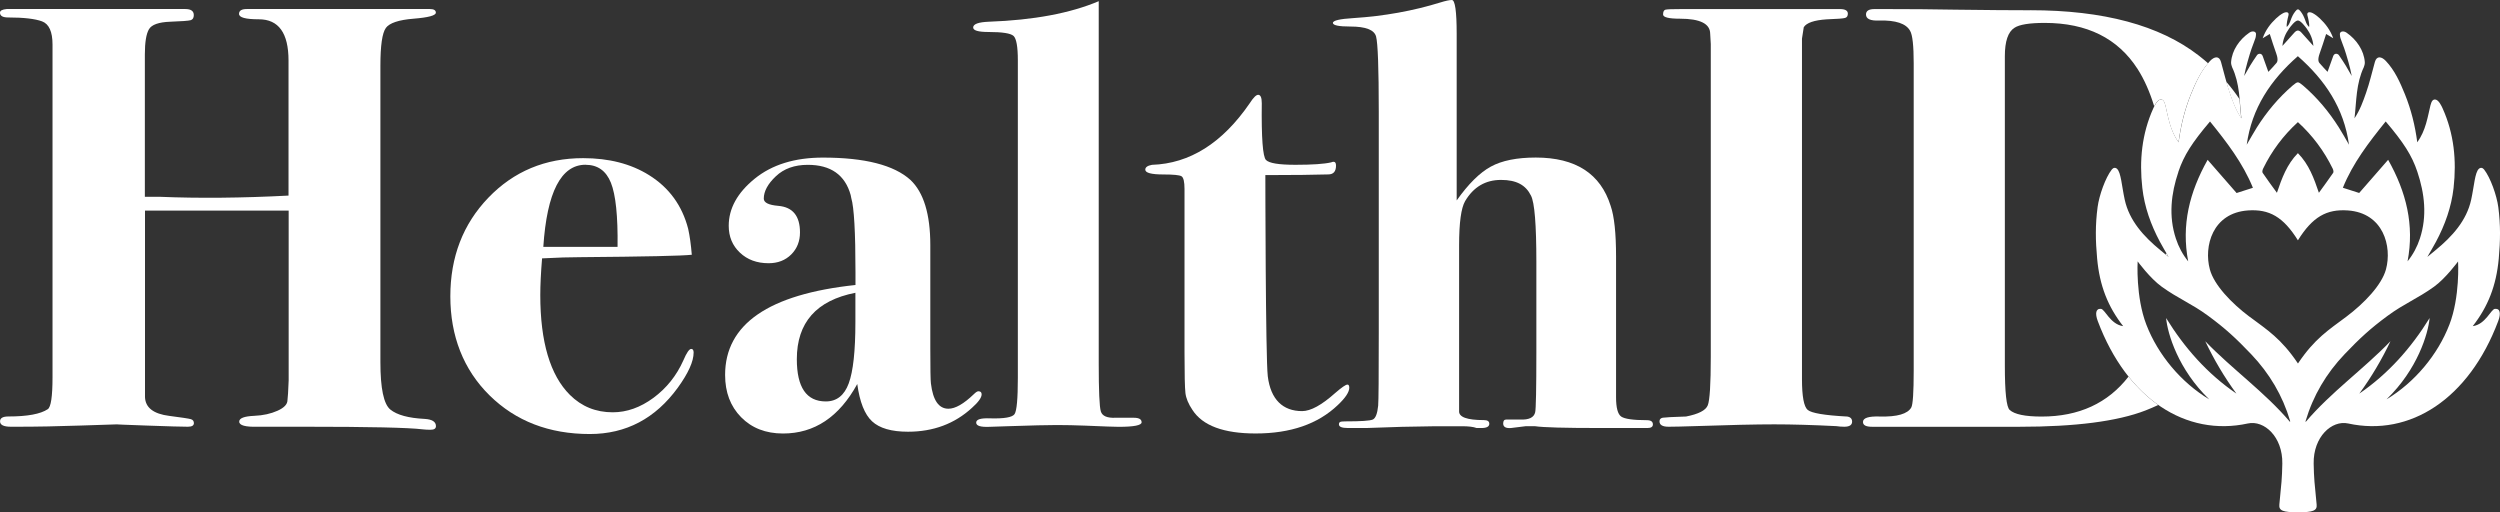
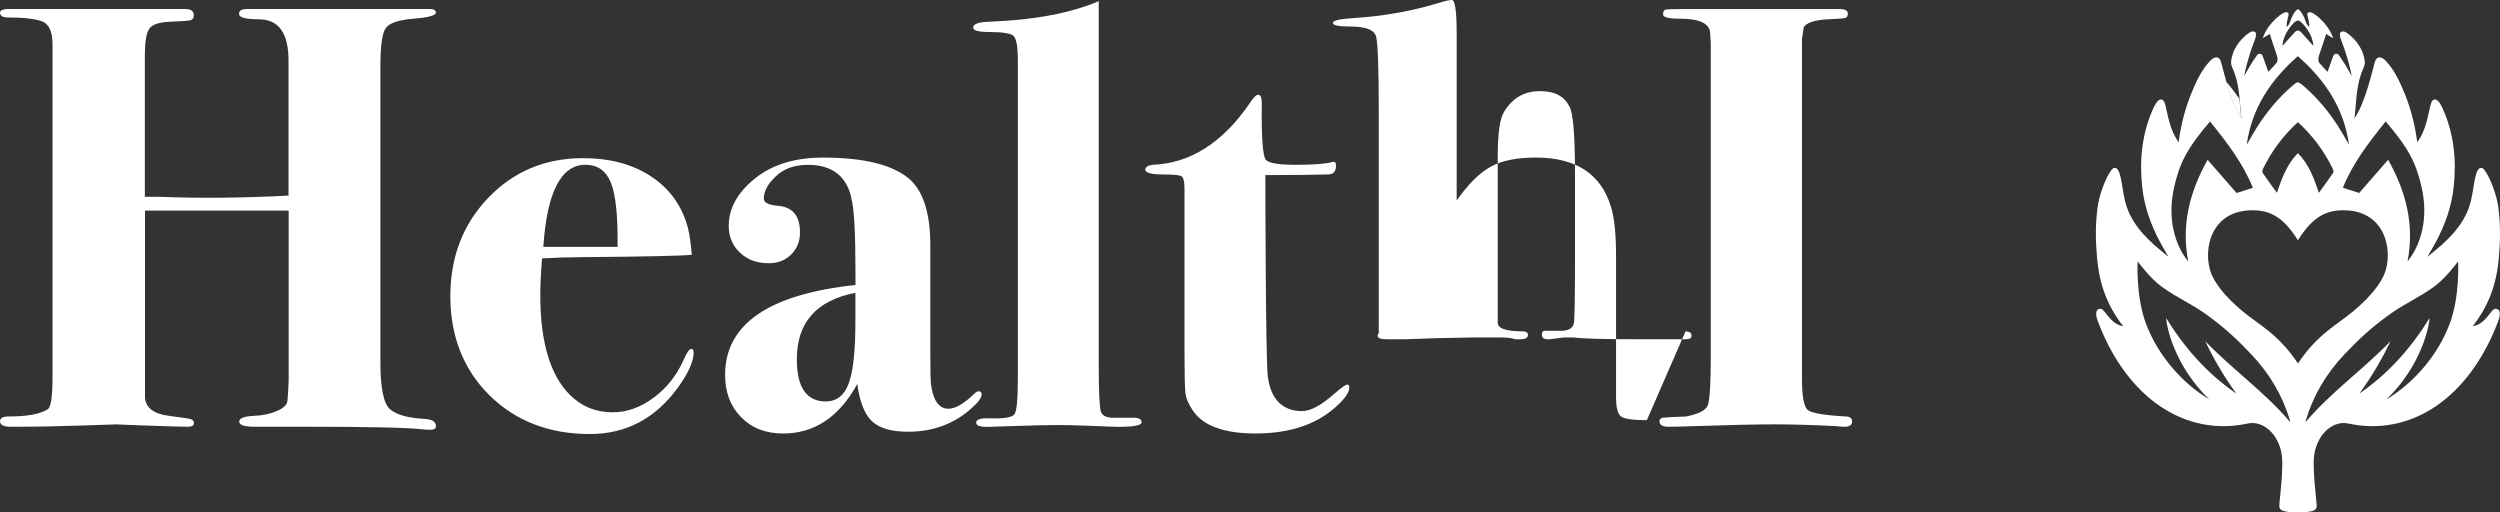
<svg xmlns="http://www.w3.org/2000/svg" id="Layer_2" viewBox="0 0 545.54 111.79">
  <rect x="0" y="0" width="545.54" height="111.79" fill="#333333" stroke="none" />
  <defs>
    <style>
      .cls-1 {
        fill: #fff;
      }
    </style>
  </defs>
  <g id="Layer_1-2" data-name="Layer_1">
    <g>
      <g>
        <path class="cls-1" d="M84.18,6.12c.79-1.1,2.81-1.78,6.06-2.04,3.25-.26,4.87-.7,4.87-1.32,0-.52-.44-.79-1.31-.79h-39.94c-1.13,0-1.7.35-1.7,1.06,0,.79,1.44,1.18,4.32,1.18,4.32,0,6.48,3,6.48,8.99v29.48c-10.15.53-19.56.62-28.23.26h-3.12V11.86c0-2.63.3-4.46.89-5.47.59-1.01,2.14-1.56,4.64-1.65,2.5-.09,3.98-.2,4.45-.33s.7-.5.7-1.12c0-.88-.62-1.32-1.85-1.32H1.46c-.97.09-1.46.35-1.46.79,0,.7.59,1.05,1.76,1.05,3.42,0,5.89.29,7.41.85,1.53.57,2.29,2.26,2.29,5.06v72.61c0,4.21-.35,6.54-1.05,6.97-1.58,1.05-4.44,1.58-8.56,1.58-1.23,0-1.84.35-1.84,1.06,0,.79.79,1.18,2.37,1.18h1.32c4.39,0,9.02-.09,13.9-.26,4.62-.17,7.26-.25,7.98-.26-.33.01,1.77.1,6.32.26,4.92.18,7.95.26,9.09.26.88,0,1.32-.26,1.32-.79,0-.44-.22-.73-.66-.86-.44-.13-2.02-.37-4.74-.72-3.43-.44-5.18-1.8-5.27-4.08v-40.71h31.35v37.04c-.09,2.36-.18,3.81-.26,4.33,0,.88-.72,1.65-2.17,2.3-1.45.65-3.14,1.03-5.07,1.11-2.2.1-3.29.51-3.29,1.26,0,.83,1.36,1.2,4.08,1.12h10.14c14.14,0,22.75.19,25.82.57.53.06,1.1.09,1.71.09.79,0,1.18-.26,1.18-.79,0-.96-.83-1.49-2.5-1.58-3.51-.18-6-.86-7.45-2.04-1.45-1.18-2.17-4.63-2.17-10.33V14.34c0-4.38.39-7.12,1.18-8.22Z" />
        <path class="cls-1" d="M150.84,76.14c-.44,0-1.01.83-1.72,2.5-1.49,3.34-3.67,6.06-6.52,8.17-2.86,2.11-5.82,3.16-8.89,3.16-3.69,0-6.81-1.27-9.35-3.8-4.3-4.29-6.46-11.55-6.46-21.79,0-2.18.13-4.85.39-8,3.34-.18,6.1-.26,8.3-.26,14.23-.12,22.35-.29,24.37-.53-.18-2.19-.44-4.08-.79-5.66-1.32-5.09-4.17-9-8.56-11.73-3.95-2.46-8.74-3.69-14.36-3.69-8.26,0-15.15,2.88-20.68,8.63-5.53,5.75-8.3,12.93-8.3,21.54s2.85,15.98,8.56,21.6c5.71,5.62,13,8.43,21.87,8.43,7.91,0,14.32-3.38,19.23-10.14,2.28-3.16,3.43-5.71,3.43-7.64,0-.53-.18-.79-.53-.79ZM127.78,35.96c2.64,0,4.48,1.31,5.53,3.92,1.05,2.62,1.54,7.28,1.45,13.99h-16.2c.79-11.94,3.87-17.92,9.22-17.92Z" />
        <path class="cls-1" d="M213.54,85.37c-.26,0-.61.22-1.05.66-2.19,2.11-4.04,3.16-5.53,3.16-2.11,0-3.38-1.84-3.82-5.53-.09-.7-.13-3.25-.13-7.64v-22.53c0-6.76-1.45-11.5-4.34-14.23-3.6-3.25-9.97-4.87-19.1-4.87-6.15,0-11.11,1.54-14.89,4.61-3.78,3.08-5.66,6.5-5.66,10.27,0,2.37.81,4.33,2.44,5.86,1.62,1.54,3.71,2.31,6.26,2.31,2.02,0,3.66-.64,4.94-1.91,1.27-1.27,1.91-2.88,1.91-4.81,0-3.6-1.58-5.53-4.74-5.8-2.11-.18-3.16-.7-3.16-1.58,0-1.58.87-3.21,2.63-4.87,1.76-1.67,4.08-2.5,6.98-2.5,5.01,0,8.13,2.2,9.35,6.59l.13.66c.61,2.02.92,7.42.92,16.2v2.77c-18.97,2.02-28.45,8.56-28.45,19.63,0,3.78,1.16,6.85,3.49,9.22,2.33,2.37,5.38,3.56,9.15,3.56,6.85,0,12.25-3.6,16.2-10.8.53,3.91,1.6,6.63,3.23,8.14,1.62,1.51,4.23,2.27,7.84,2.27,5.53,0,10.18-1.74,13.96-5.21,1.4-1.25,2.11-2.23,2.11-2.94,0-.44-.22-.67-.66-.67ZM186.66,70.34c0,6.24-.48,10.67-1.45,13.31s-2.63,3.95-5.01,3.95c-4.22,0-6.32-3.07-6.32-9.22,0-7.99,4.26-12.82,12.78-14.49v6.45Z" />
        <path class="cls-1" d="M247.4,91.16h-3.95c-1.84.09-2.92-.37-3.23-1.38-.31-1.01-.46-4.5-.46-10.47V.26c-6.21,2.63-14.2,4.13-23.99,4.48-2.27.09-3.41.51-3.41,1.26,0,.65,1.11.98,3.34.98,3.03,0,4.85.29,5.47.86s.94,2.34.94,5.32v69.32c0,4.56-.24,7.19-.72,7.89-.48.7-2.26,1.01-5.34.92-2.02-.08-3.03.22-3.03.93s.96,1,2.89.92l3.94-.13c5.25-.18,8.83-.26,10.76-.26s4.07.05,6.17.13c4.11.18,6.56.26,7.35.26,3.32,0,4.99-.33,4.99-.99s-.57-.99-1.71-.99Z" />
        <path class="cls-1" d="M294.43,84.58c0-.44-.14-.66-.4-.66-.36,0-1.25.61-2.67,1.84-2.94,2.63-5.35,3.95-7.22,3.95-4.19,0-6.86-2.51-7.49-7.6-.49-4-.53-43.91-.53-43.91h1.83c4.36,0,8.32-.04,11.89-.14,1.13,0,1.7-.64,1.7-1.93,0-.55-.18-.83-.53-.83-.18,0-.35.05-.53.13-1.5.35-4.08.53-7.77.53s-5.75-.35-6.45-1.05c-.7-.7-1.01-4.83-.92-12.38,0-1.23-.26-1.84-.79-1.84-.44,0-1.05.61-1.84,1.84-5.98,8.7-13.09,13.17-21.34,13.44-.97.18-1.45.53-1.45,1.05,0,.7,1.32,1.05,3.95,1.05,2.19,0,3.51.13,3.95.39.44.27.66,1.19.66,2.77v35.7c0,4.74.07,7.69.2,8.83.13,1.14.64,2.37,1.53,3.69,2.21,3.43,6.81,5.14,13.8,5.14,7.61,0,13.58-2.06,17.91-6.19,1.68-1.58,2.52-2.85,2.52-3.82Z" />
-         <path class="cls-1" d="M359.37,91.69c-2.99,0-4.85-.27-5.6-.79-.75-.53-1.12-1.93-1.12-4.21v-30.7c0-5.09-.39-8.78-1.18-11.07-2.2-7.02-7.64-10.54-16.34-10.54-4.13,0-7.4.66-9.81,1.98-2.42,1.32-4.9,3.78-7.45,7.38V7.38c0-4.92-.35-7.38-1.05-7.38-.52,0-1.35.18-2.49.53-5.94,1.84-12.28,2.99-19.01,3.42-2.97.18-4.46.53-4.46,1.05s1.27.79,3.82.79c3.33,0,5.2.72,5.6,2.17.39,1.45.59,6.92.59,16.4v48.35c0,9.49-.04,14.76-.13,15.81-.18,1.76-.57,2.76-1.18,3.03-.62.27-2.59.4-5.93.4-.62,0-1.01.04-1.19.13s-.26.26-.26.53c0,.53.66.79,1.98.79h3.95l7.77-.26,7.38-.13h5.8c1.4,0,2.46.13,3.16.39h1.05c1.14,0,1.72-.31,1.72-.93,0-.53-.39-.8-1.17-.8-3.7,0-5.51-.66-5.42-1.98v-36.14c0-4.94.44-8.16,1.31-9.66,1.83-3.09,4.44-4.63,7.84-4.63s5.4,1.14,6.53,3.42c.79,1.49,1.18,6.32,1.18,14.49v19.63c0,8.08-.09,12.47-.26,13.17-.26,1.14-1.36,1.67-3.29,1.58h-3.03c-.44,0-.66.29-.66.86,0,.75.57,1.08,1.71.99l3.16-.39h2.11c1.76.26,6.41.39,13.97.39h7.91c1.84,0,2.72,0,2.63,0,.79,0,1.18-.26,1.18-.79,0-.61-.44-.92-1.32-.92Z" />
+         <path class="cls-1" d="M359.37,91.69c-2.99,0-4.85-.27-5.6-.79-.75-.53-1.12-1.93-1.12-4.21v-30.7c0-5.09-.39-8.78-1.18-11.07-2.2-7.02-7.64-10.54-16.34-10.54-4.13,0-7.4.66-9.81,1.98-2.42,1.32-4.9,3.78-7.45,7.38V7.38c0-4.92-.35-7.38-1.05-7.38-.52,0-1.35.18-2.49.53-5.94,1.84-12.28,2.99-19.01,3.42-2.97.18-4.46.53-4.46,1.05s1.27.79,3.82.79c3.33,0,5.2.72,5.6,2.17.39,1.45.59,6.92.59,16.4v48.35s-.26.26-.26.53c0,.53.66.79,1.98.79h3.95l7.77-.26,7.38-.13h5.8c1.4,0,2.46.13,3.16.39h1.05c1.14,0,1.72-.31,1.72-.93,0-.53-.39-.8-1.17-.8-3.7,0-5.51-.66-5.42-1.98v-36.14c0-4.94.44-8.16,1.31-9.66,1.83-3.09,4.44-4.63,7.84-4.63s5.4,1.14,6.53,3.42c.79,1.49,1.18,6.32,1.18,14.49v19.63c0,8.08-.09,12.47-.26,13.17-.26,1.14-1.36,1.67-3.29,1.58h-3.03c-.44,0-.66.29-.66.86,0,.75.57,1.08,1.71.99l3.16-.39h2.11c1.76.26,6.41.39,13.97.39h7.91c1.84,0,2.72,0,2.63,0,.79,0,1.18-.26,1.18-.79,0-.61-.44-.92-1.32-.92Z" />
      </g>
      <g>
        <path class="cls-1" d="M402.97,90.89c-4.83-.26-7.66-.74-8.5-1.44-.83-.7-1.25-2.94-1.25-6.71V8.43l.39-2.5c.61-.96,2.28-1.53,5.01-1.71,2.28-.08,3.62-.18,4.02-.31.39-.12.59-.43.59-.93,0-.66-.57-1-1.71-1h-34.65c-1.93,0-3.08.04-3.43.13s-.53.44-.53,1.05,1.23.92,3.69.92c4.39,0,6.59,1.1,6.59,3.29,0-.09.04.66.13,2.24v68.24c0,5.98-.22,9.51-.66,10.6-.44,1.1-2.02,1.91-4.74,2.44-2.9.09-4.59.18-5.07.26-.48.09-.72.35-.72.79,0,.79.66,1.18,1.98,1.18,1.23,0,3.12-.05,5.66-.13,7.64-.26,13.43-.39,17.39-.39s8.3.13,13.57.39c.53.08,1.1.13,1.72.13,1.14,0,1.71-.37,1.71-1.12,0-.65-.39-1.03-1.18-1.12Z" />
-         <path class="cls-1" d="M472.62,55.62c.18.15.34.28.55.45-.18-.31-.35-.61-.52-.89-.01.15-.02.29-.03.44Z" />
        <path class="cls-1" d="M488.69,21.62c-.88-1.32-1.85-2.58-2.9-3.8.23.82.47,1.63.75,2.43.67,1.92,1.3,3.71,2.53,5.58-.17-1.43-.25-2.83-.38-4.21Z" />
-         <path class="cls-1" d="M443.02,2.24c-3.87,0-9.31-.04-16.33-.13-4.92-.09-10.01-.13-15.28-.13h-2.37c-1.23,0-1.85.39-1.85,1.18,0,.97.97,1.41,2.9,1.32,3.6-.09,5.84.66,6.72,2.24.53.88.79,3.25.79,7.11v67.05c0,4.75-.18,7.42-.53,8.04-.79,1.4-3.08,2.07-6.85,1.97-2.46-.08-3.69.31-3.69,1.19,0,.71.66,1.05,1.98,1.05h32.14c12.21,0,21.38-1.18,27.53-3.56.96-.37,1.89-.78,2.8-1.2-2.34-1.64-4.52-3.72-6.5-6.19-4.51,5.81-10.83,8.72-18.96,8.72-3.6,0-5.93-.48-6.98-1.45-.7-.61-1.05-3.82-1.05-9.63V12.26c0-3.25.7-5.32,2.11-6.2,1.06-.7,3.25-1.06,6.59-1.06,9.22,0,15.98,3.36,20.29,10.09,1.44,2.26,2.64,4.96,3.6,8.1.3-.59.8-1.41,1.37-1.47,1.15-.13,1.04,1.86,2.02,5.23.42,1.44,1,2.81,1.92,4.1.48-3.64,1.34-7.13,2.7-10.49.97-2.41,2.07-4.78,3.75-6.75-.66-.58-1.34-1.15-2.05-1.7-8.52-6.59-20.77-9.88-36.75-9.88Z" />
      </g>
      <path class="cls-1" d="M544.42,67.4c-.86.09-2.04,3.4-4.83,3.77,3.33-4.26,5.14-8.82,5.68-14.74.35-3.93.41-7.3-.1-11.23-.34-2.57-1.72-6.45-3.1-8.21-.32-.41-.77-.48-1.13-.16-.89.79-1.04,3.79-1.69,6.75-1,4.58-4.16,8.04-7.75,10.99-.54.44-1.08.89-1.81,1.49.71-1.24,1.32-2.26,1.88-3.3,1.97-3.69,3.37-7.59,3.84-11.75.67-5.98.11-11.83-2.4-17.38-.21-.47-.84-1.83-1.58-1.91-1.15-.13-1.04,1.86-2.02,5.23-.42,1.44-1,2.81-1.92,4.1-.48-3.64-1.34-7.13-2.7-10.49-1.06-2.61-2.22-5.21-4.16-7.26-.94-.99-2-1.18-2.39.22-.63,2.25-1.15,4.53-1.92,6.72-.67,1.92-1.3,3.71-2.53,5.58.45-3.88.33-7.54,2.03-11.16.11-.23.25-.76.22-1.11-.19-2.59-1.84-4.94-3.98-6.42-.76-.52-1.47-.22-1.46.29.04,1.43.46,1.1,1.86,6.1.28,1.01.54,2.02.73,3.06-.94-1.7-1.63-2.85-2.8-4.54-.26-.37-.99-.52-1.25.21-.65,1.85-.76,2.12-1.23,3.43-.68-.72-1.12-1.18-1.74-1.9-.13-.15-.52-.58,0-2.06.62-1.75.82-2.41,1.43-4.31l1.55.94c-.65-1.82-1.69-3.16-2.93-4.34-.45-.43-.96-.82-1.5-1.12-.62-.34-1.41-.36-1.2.47.18.69.5,2,.36,2.53-.45-.45-.62-.86-.73-1.18-.43-1.18-.64-1.59-1.11-2.21-.24-.31-.4-.45-.59-.45h0c-.19,0-.36.14-.59.45-.47.62-.69,1.03-1.11,2.21-.12.32-.28.73-.73,1.18-.14-.53.18-1.85.36-2.53.21-.83-.58-.81-1.2-.47-.54.3-1.05.7-1.5,1.12-1.25,1.18-2.28,2.52-2.93,4.34l1.55-.94c.61,1.9.81,2.56,1.43,4.31.52,1.47.13,1.91,0,2.06-.62.72-1.06,1.18-1.74,1.9-.47-1.31-.58-1.57-1.23-3.43-.26-.73-.99-.58-1.25-.21-1.17,1.69-1.86,2.84-2.8,4.54.19-1.04.45-2.06.73-3.06,1.4-5,1.82-4.68,1.86-6.1.02-.51-.7-.81-1.46-.29-2.14,1.47-3.79,3.82-3.98,6.42-.03.35.12.88.22,1.11,1.71,3.62,1.58,7.28,2.03,11.16-1.23-1.86-1.86-3.65-2.53-5.58-.77-2.2-1.29-4.48-1.92-6.72-.39-1.4-1.45-1.21-2.39-.22-1.94,2.05-3.11,4.65-4.16,7.26-1.36,3.37-2.22,6.86-2.7,10.49-.92-1.28-1.5-2.66-1.92-4.1-.99-3.37-.87-5.36-2.02-5.23-.73.08-1.36,1.44-1.58,1.91-2.51,5.56-3.08,11.4-2.4,17.38.47,4.16,1.87,8.06,3.84,11.75.56,1.05,1.17,2.06,1.88,3.3-.73-.6-1.27-1.04-1.81-1.49-3.59-2.95-6.75-6.41-7.75-10.99-.65-2.97-.8-5.96-1.69-6.75-.36-.32-.8-.26-1.13.16-1.38,1.76-2.76,5.64-3.1,8.21-.52,3.93-.46,7.3-.1,11.23.54,5.92,2.35,10.49,5.68,14.74-2.79-.38-3.97-3.68-4.83-3.77-1.15-.12-1.33,1.01-.71,2.67,6.39,17.02,19.29,25.28,32.74,22.34,3.58-.78,7.63,2.92,7.53,8.75-.06,3.23-.19,4.32-.65,8.96-.13,1.32.78,1.67,4.07,1.67h0s0,0,0,0c3.28,0,4.2-.35,4.07-1.67-.46-4.64-.59-5.73-.65-8.96-.1-5.83,3.95-9.53,7.53-8.75,13.46,2.94,26.35-5.33,32.74-22.34.62-1.66.44-2.79-.71-2.67ZM520.6,26.51c3.88,4.57,5.71,7.38,6.91,10.99,1.58,4.73,2.16,9.64.55,14.55-.59,1.8-1.46,3.45-2.69,4.98,1.51-7.93-.27-15.11-4.24-22.16-2.24,2.56-4.28,4.9-6.32,7.24-1.13-.36-2.28-.73-3.56-1.14,2.18-5.38,5.67-9.91,9.35-14.47ZM499.49,6.27c.36-.51,1.34-1.8,1.95-1.8h0c.6,0,1.58,1.3,1.95,1.8.8,1.12,1.32,2.37,1.43,3.75-.89-.99-1.75-1.97-2.63-2.93-.24-.26-.49-.41-.75-.43-.26.01-.51.17-.75.43-.88.96-1.74,1.94-2.63,2.93.11-1.38.63-2.63,1.43-3.75ZM501.43,12.26s0,0,0,0c0,0,0,0,0,0,5.92,5.2,10.05,11.3,11.16,19.32-.78-1.34-1.45-2.57-2.2-3.75-2.17-3.44-4.75-6.53-7.84-9.18-.5-.43-.87-.68-1.12-.68h0c-.25,0-.62.25-1.12.68-3.09,2.66-5.67,5.75-7.84,9.18-.74,1.18-1.41,2.41-2.2,3.75,1.11-8.01,5.23-14.12,11.16-19.32ZM509.14,37.71c-.99,1.45-2.04,2.86-3.12,4.36-1.08-3.17-2.16-6.19-4.58-8.65t0,0h0c-2.42,2.46-3.5,5.48-4.58,8.65-1.08-1.49-2.14-2.9-3.12-4.36-.13-.2-.02-.65.11-.92,1.88-3.85,4.38-7.21,7.59-10.14,0,0,0,0,0,0,0,0,0,0,0,0,3.21,2.93,5.71,6.3,7.59,10.14.13.27.24.72.11.92ZM475.35,37.5c1.21-3.61,3.03-6.42,6.91-10.99,3.69,4.55,7.17,9.09,9.36,14.47-1.27.41-2.43.78-3.56,1.14-2.04-2.34-4.09-4.68-6.32-7.24-3.97,7.06-5.76,14.23-4.24,22.16-1.23-1.53-2.1-3.18-2.69-4.98-1.62-4.92-1.04-9.83.55-14.55ZM499.72,92.07c-5.54-6.53-12.58-11.47-18.5-17.61,1.91,4.02,4.16,7.83,6.8,11.43-6.33-4.33-11.3-9.94-15.34-16.49.31,3.41,2.63,11.2,9.4,17.74-6.12-3.68-11.17-9.7-13.71-16.29-2.36-6.11-1.9-13.81-1.9-13.81,0,0,2.7,3.69,5.25,5.52,3.65,2.63,6.47,3.66,10.09,6.32,3.8,2.79,6.16,4.98,9.42,8.4,4,4.2,6.88,9.04,8.52,14.61.01.05-.02.11-.03.17ZM490.9,69.13c-4-3-7.76-6.96-8.67-10.33-1.37-5.02.55-12.34,8.32-12.88,4.62-.32,7.69,1.38,10.89,6.52,3.2-5.14,6.27-6.84,10.89-6.52,7.77.54,9.69,7.86,8.32,12.88-.92,3.36-4.67,7.33-8.67,10.33-3.82,2.86-6.88,4.74-10.53,10.19-3.66-5.45-6.71-7.33-10.53-10.19ZM534.49,70.85c-2.54,6.59-7.59,12.61-13.71,16.29,6.77-6.54,9.09-14.34,9.4-17.74-4.04,6.54-9.01,12.15-15.34,16.49,2.64-3.6,4.89-7.41,6.8-11.43-5.92,6.14-12.96,11.09-18.5,17.61-.01-.07-.05-.13-.03-.17,1.65-5.57,4.52-10.42,8.52-14.61,3.26-3.42,5.62-5.61,9.42-8.4,3.62-2.66,6.44-3.7,10.09-6.32,2.55-1.83,5.25-5.52,5.25-5.52,0,0,.46,7.7-1.9,13.81Z" />
    </g>
  </g>
</svg>